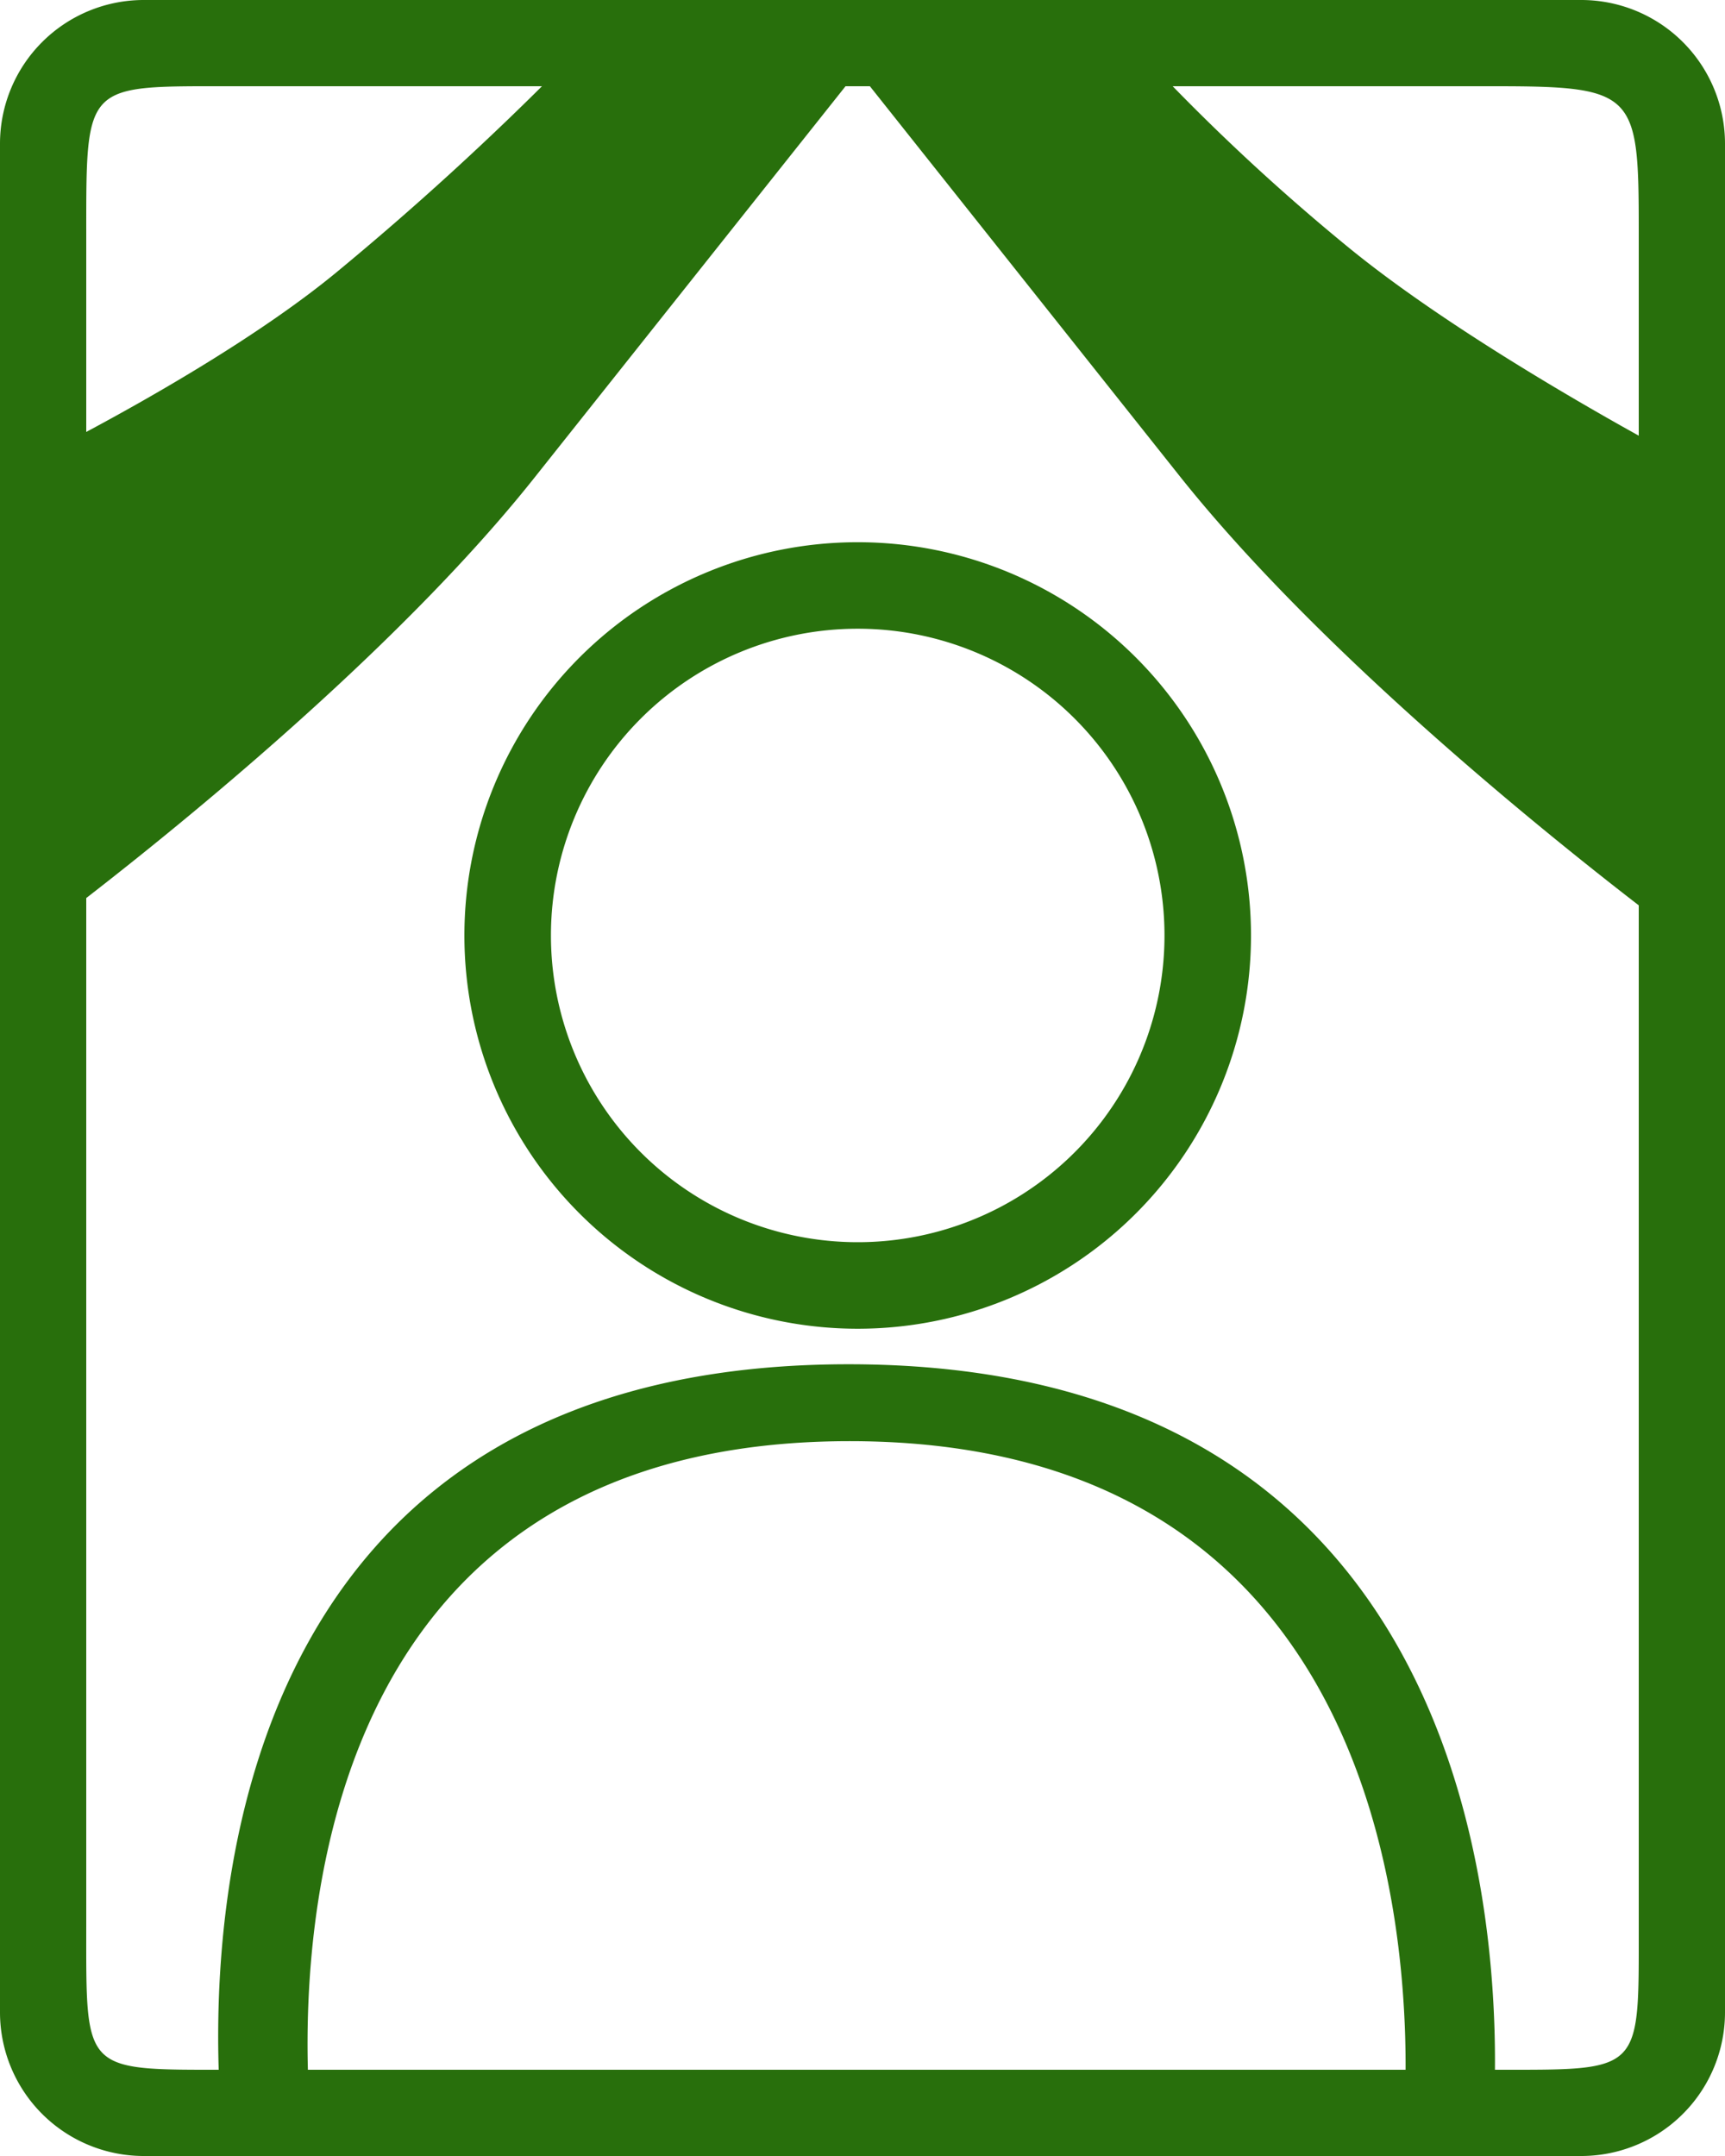
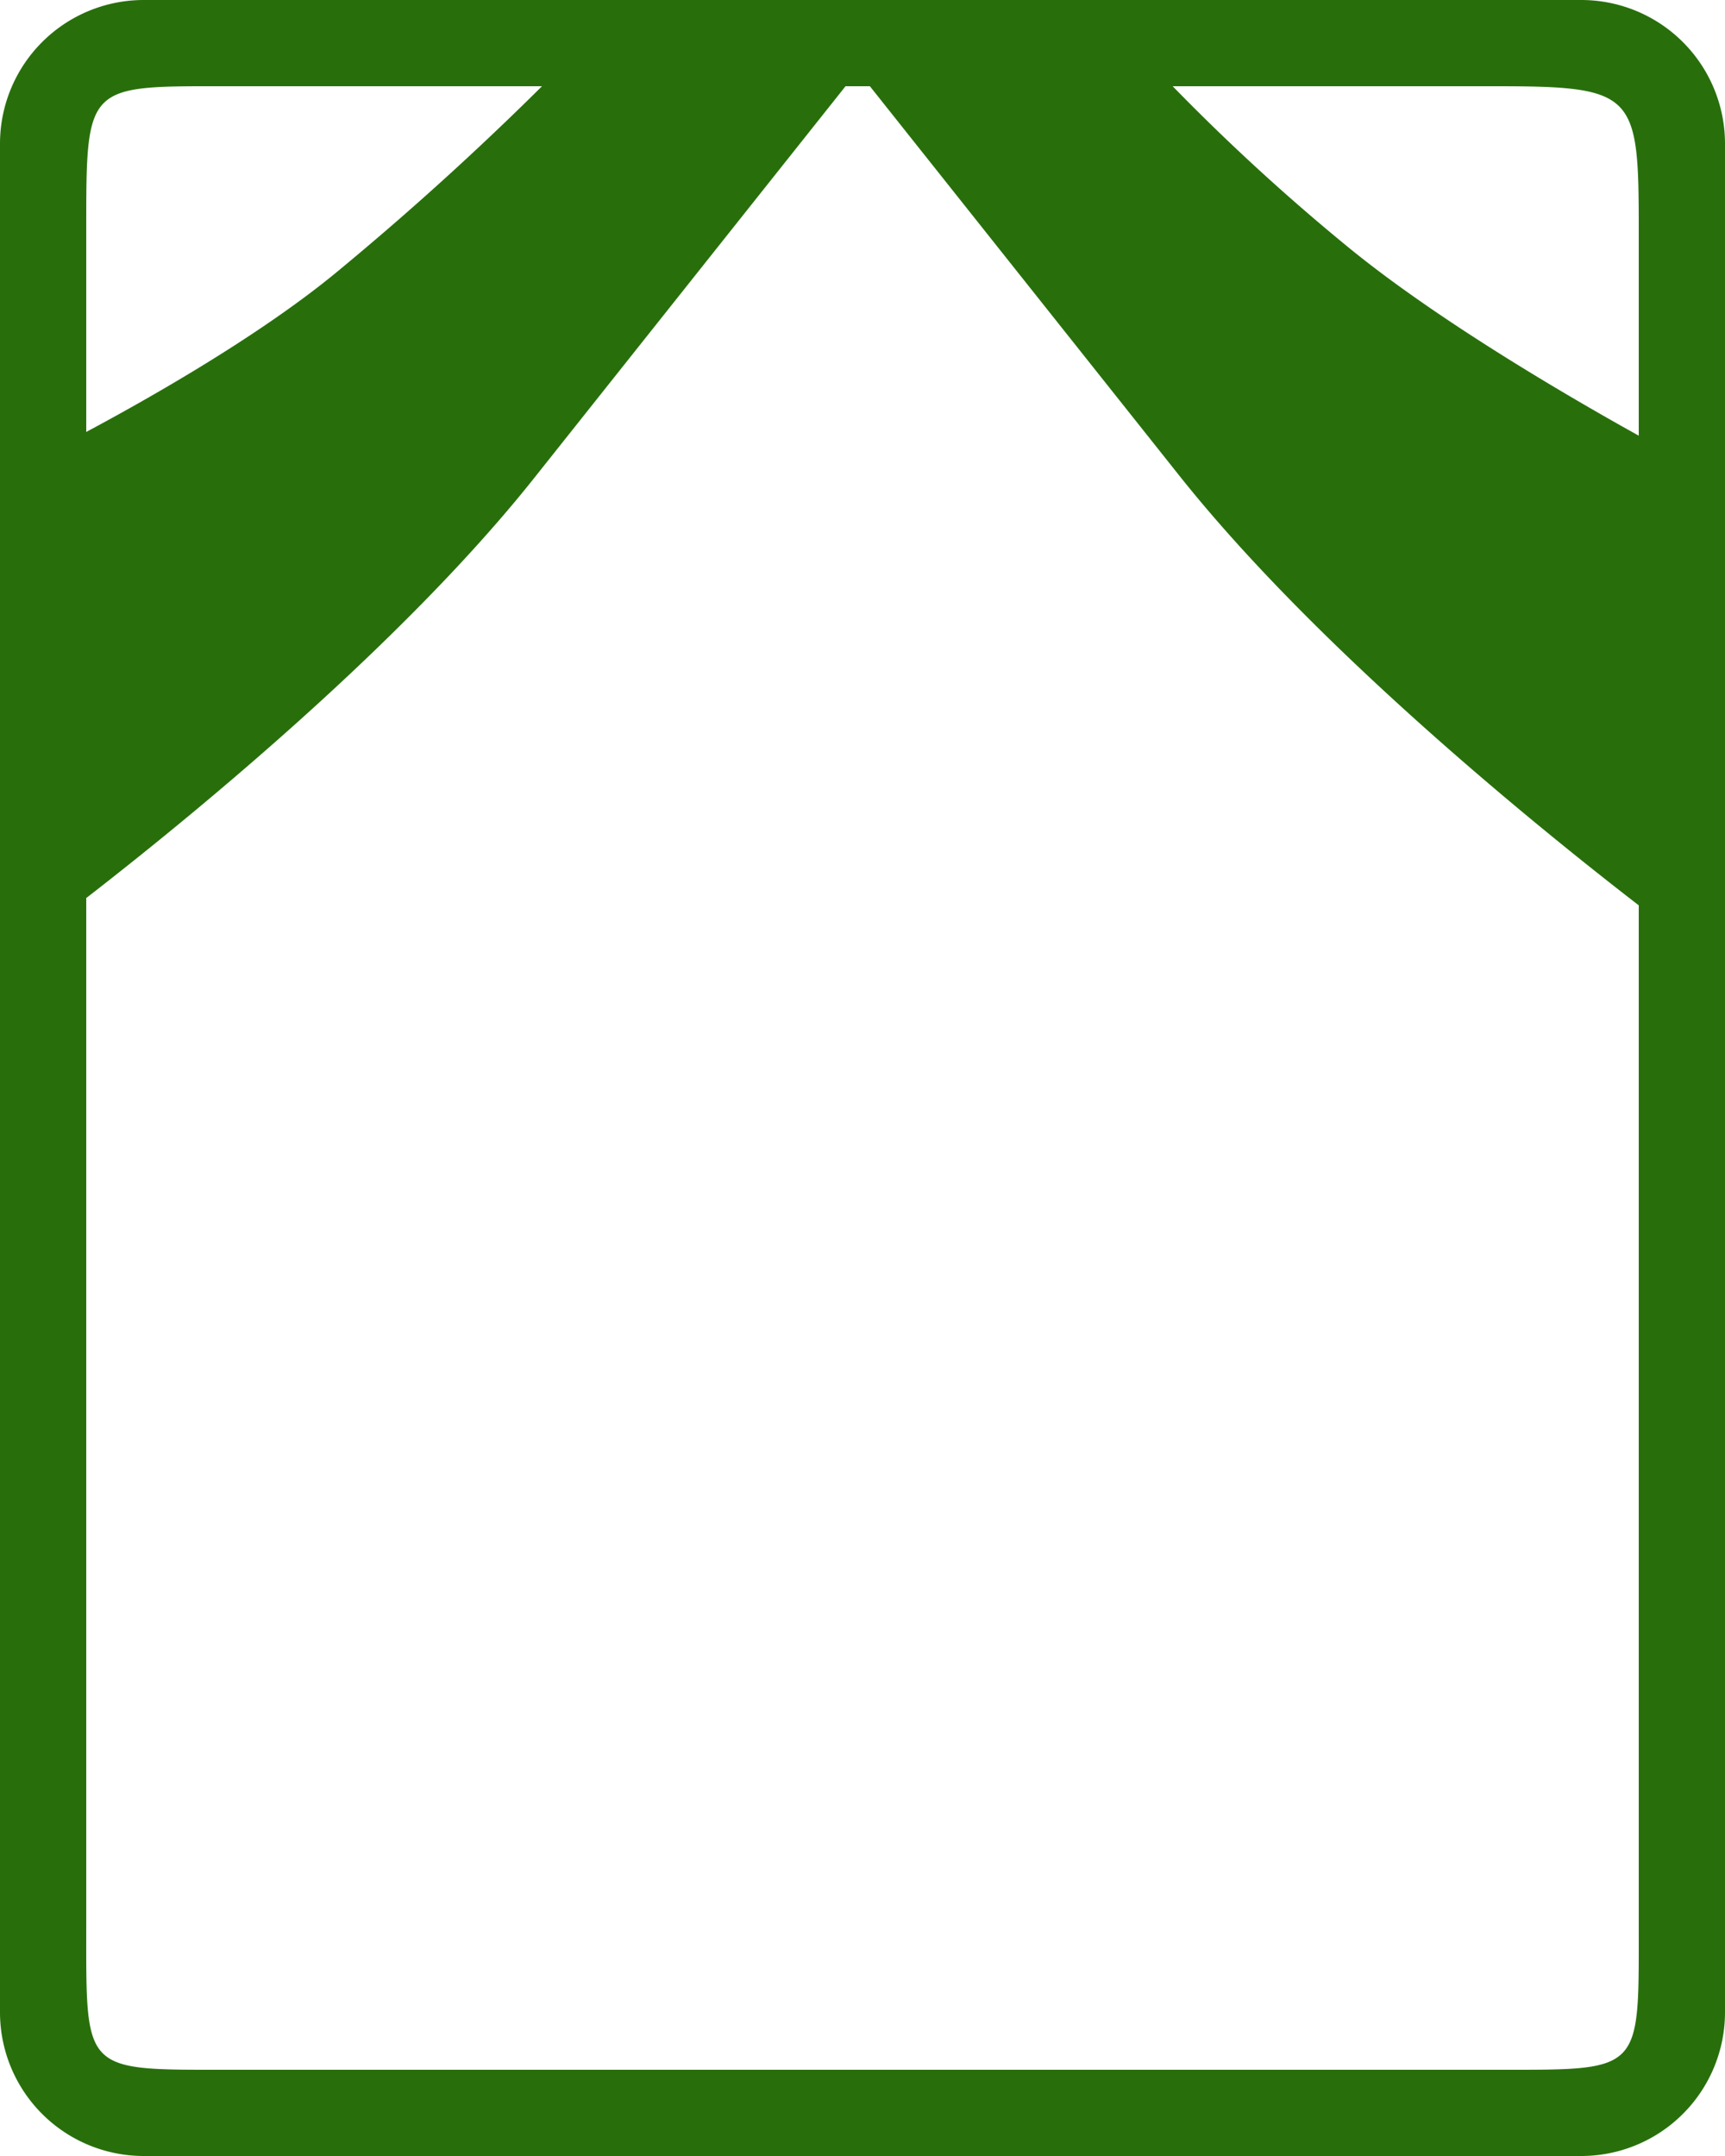
<svg xmlns="http://www.w3.org/2000/svg" width="240" height="300" viewBox="0 0 240 300">
  <defs>
    <style>.cls-1{fill:#286f0c;fill-rule:evenodd}</style>
  </defs>
-   <path class="cls-1" d="M118.065 189.832c103.4 0 89.283 110 89.283 110h-176s-16.683-110 86.717-110Zm1.267-114.384a54.72 54.72 0 1 1-54.72 54.72 54.72 54.72 0 0 1 54.72-54.72Zm-1.112 125.086c88.924 0 76.783 98.6 76.783 98.6H43.643s-14.343-98.6 74.577-98.6Zm1.114-113.05a42.682 42.682 0 1 1-42.681 42.681 42.681 42.681 0 0 1 42.681-42.681Z" />
-   <path class="cls-1" d="M4.2 64.133s26.13-12.772 42.327-26.007a421.042 421.042 0 0 0 31.74-28.993l41.067.733-45 56.632C49.326 97.981 4.2 130.867 4.2 130.867V64.133Zm230.266 0s-29.14-15.231-46.8-29.663A293.164 293.164 0 0 1 160.4 9.133l-41.067.733 44.7 56.26c25.1 31.6 70.435 64.74 70.435 64.74V64.133Z" />
+   <path class="cls-1" d="M4.2 64.133s26.13-12.772 42.327-26.007a421.042 421.042 0 0 0 31.74-28.993l41.067.733-45 56.632C49.326 97.981 4.2 130.867 4.2 130.867V64.133Zm230.266 0s-29.14-15.231-46.8-29.663A293.164 293.164 0 0 1 160.4 9.133l-41.067.733 44.7 56.26c25.1 31.6 70.435 64.74 70.435 64.74Z" />
  <path class="cls-1" d="M20 0h200a20 20 0 0 1 20 20v260a20 20 0 0 1-20 20H20a20 20 0 0 1-20-20V20A20 20 0 0 1 20 0Zm12 12h176c19.546 0 20 .954 20 20v236c0 20.546.546 20-20 20H32c-20.546 0-20 .546-20-20V32c0-20.546-.046-20 20-20Z" />
</svg>